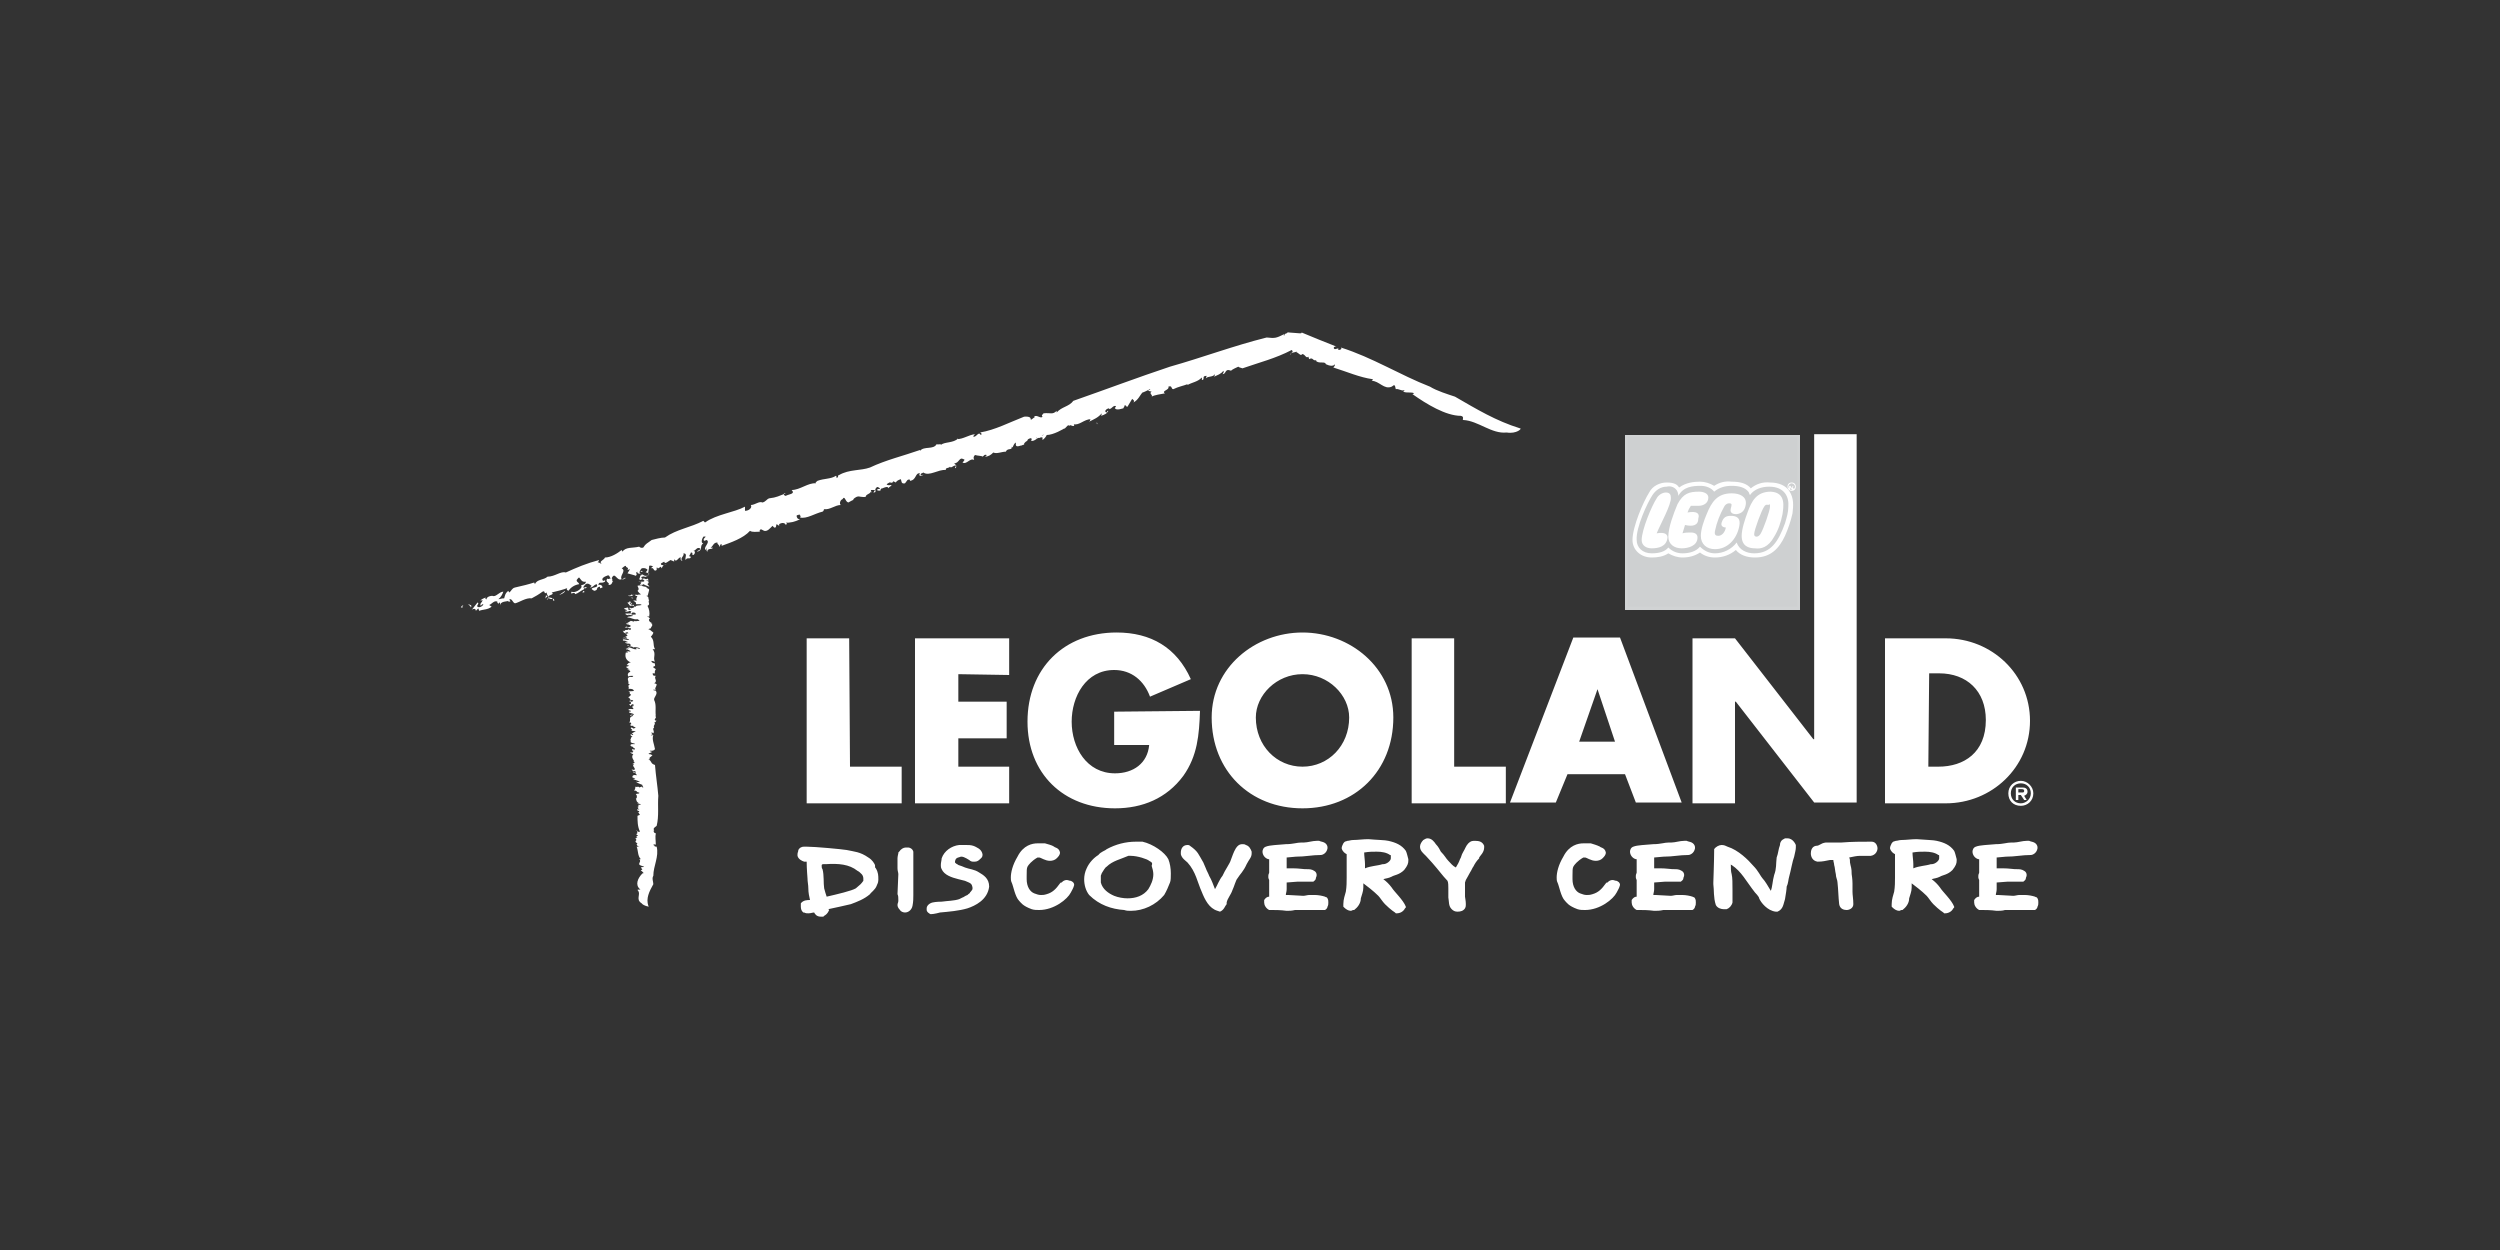
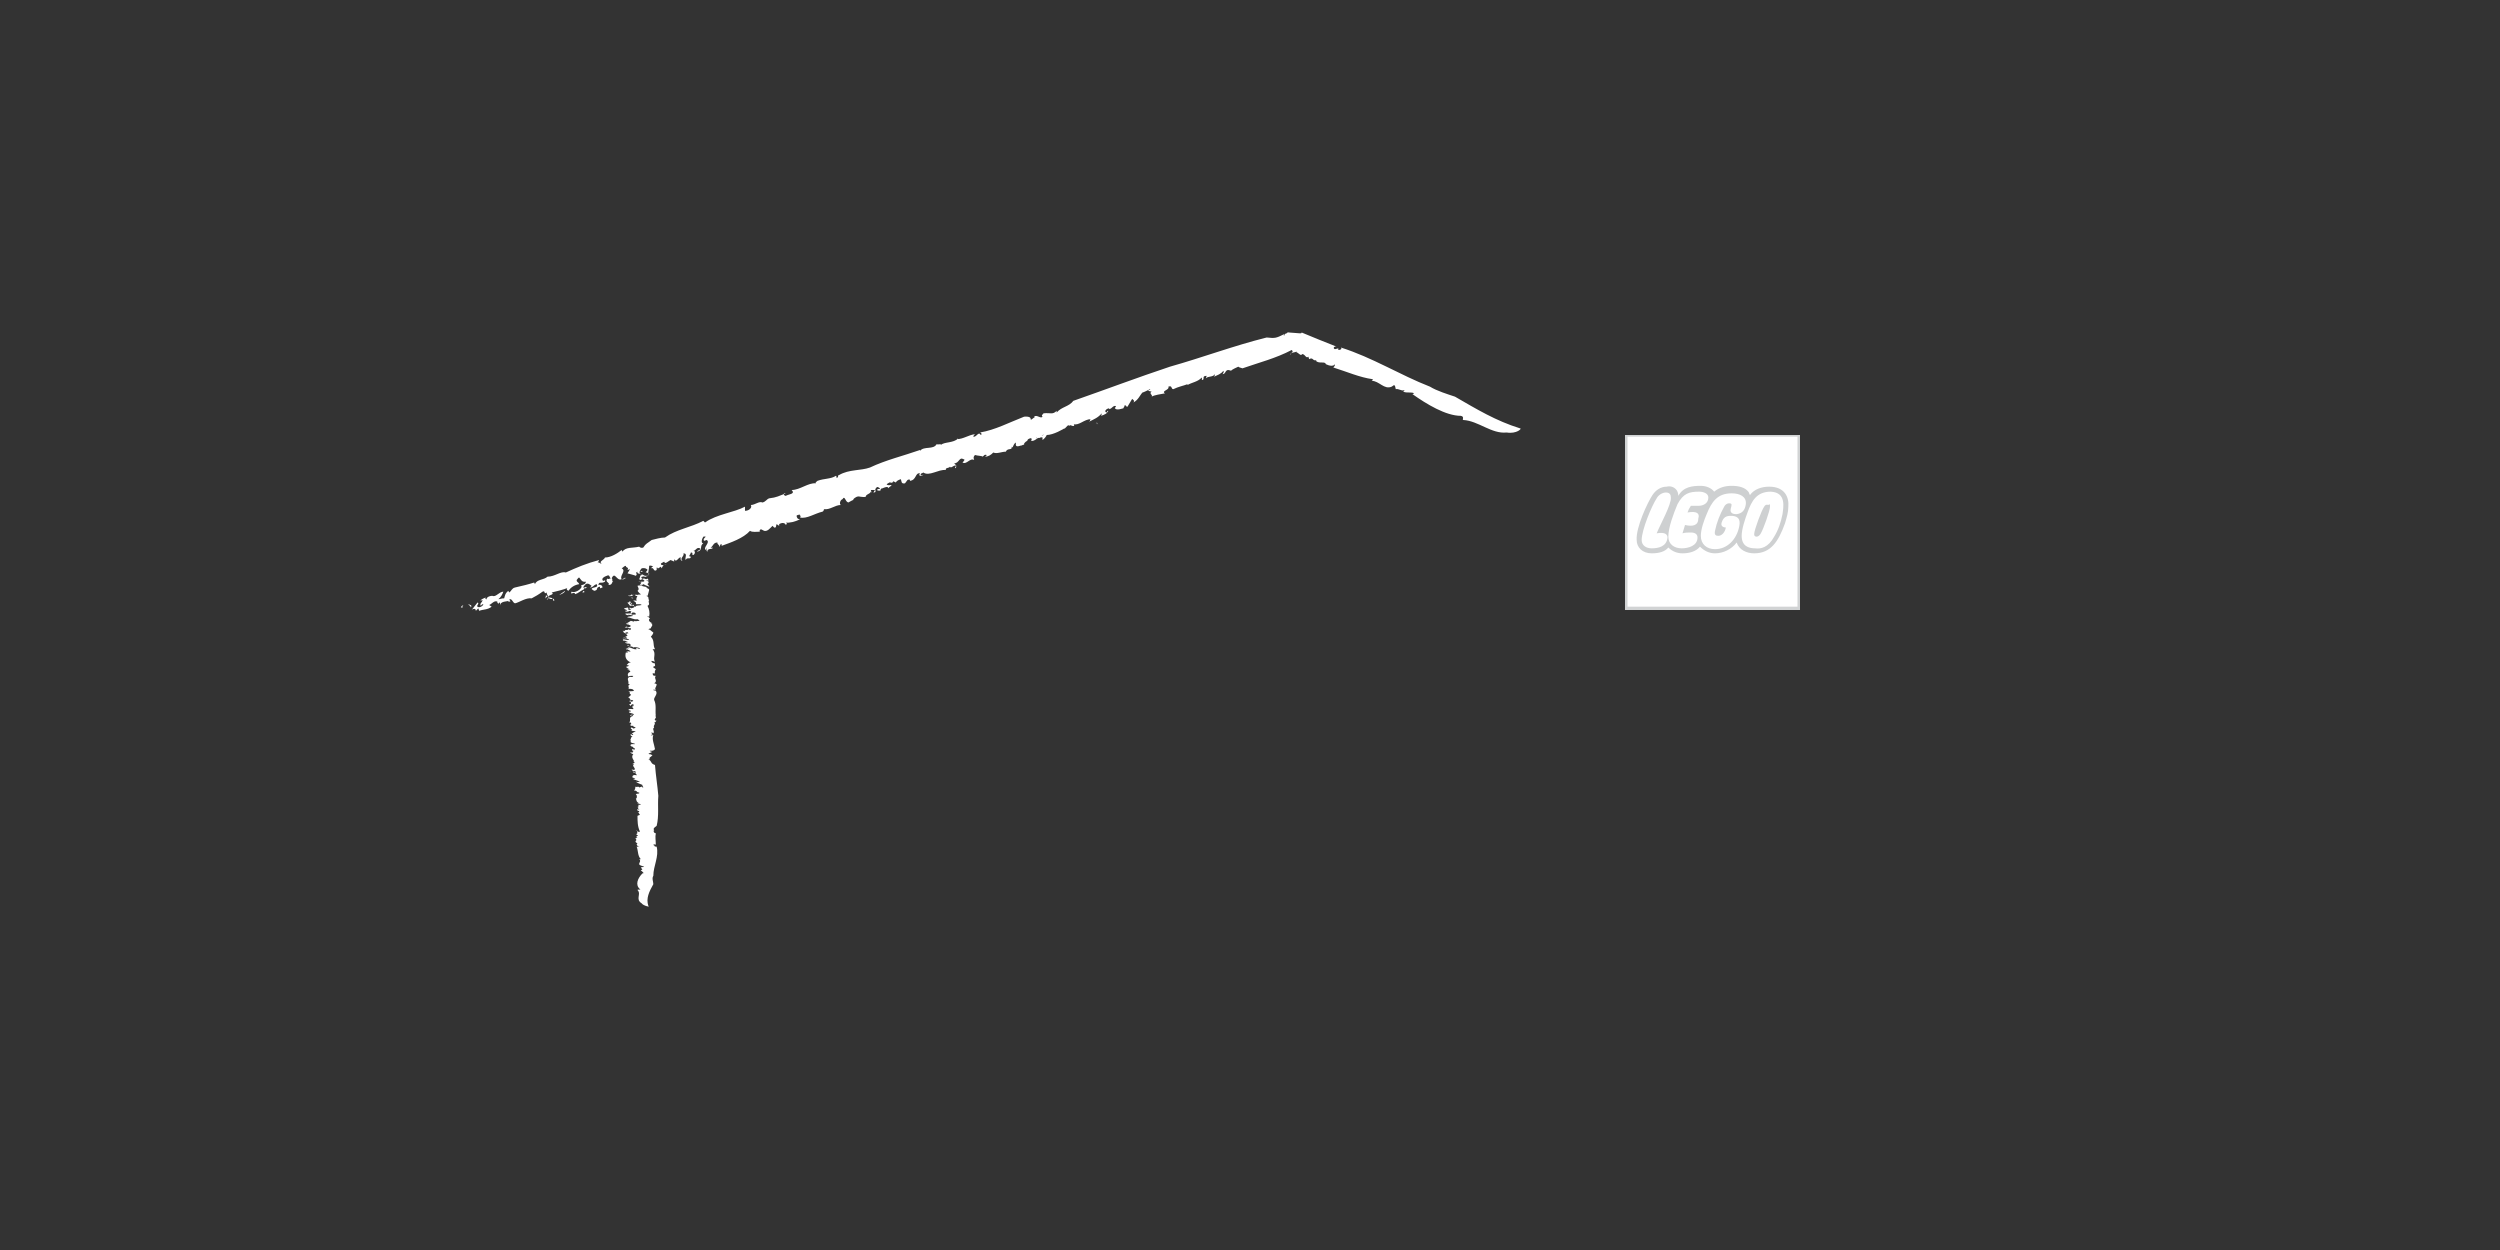
<svg xmlns="http://www.w3.org/2000/svg" version="1.1" id="Layer_1" x="0px" y="0px" viewBox="0 0 300 150" style="enable-background:new 0 0 300 150;" xml:space="preserve">
  <rect x="0" y="0" width="300" height="150" fill="#333333" stroke="none" />
  <style type="text/css">
	.st0{fill:#FFFFFF;}
	.st1{fill:#CED0D1;}
	.st2{fill:#D1D3D4;}
</style>
  <path class="st0" d="M195.1,52.2v20.7h20.7V52.2H195.1z" />
  <path class="st0" d="M195.1,52.2v20.7h20.7V52.2H195.1z M214.5,60.8c-0.1,0.7-0.2,1.3-0.4,2c-0.7,2.2-1.6,3.5-3.5,3.5  c-0.6,0-1.6-0.2-2-1.2l-0.1-0.2l-0.2,0.2c-0.6,0.8-1.5,1.2-2.5,1.2c-0.7,0-1.3-0.2-1.7-0.7l-0.1-0.1l-0.1,0.1  c-0.4,0.5-1.1,0.7-2,0.7c-0.6,0-1.2-0.2-1.6-0.6l-0.1-0.1l-0.1,0.1c-0.4,0.4-1.1,0.6-1.9,0.6c-1,0-1.6-0.6-1.6-1.5  c0-1.4,1.3-4.4,1.9-5.3c0.3-0.6,0.9-0.9,1.6-0.9c0.3,0,0.7,0.1,1,0.3c0.2,0.2,0.2,0.4,0.2,0.7l0,0.5l0.2-0.4c0.6-1,1.6-1.1,2.6-1.1  c0.7,0,1.3,0.3,1.5,0.6l0.1,0.1l0.1-0.1c0.6-0.5,1.3-0.7,2-0.7c0.9,0,1.5,0.2,1.9,0.6c0.1,0.1,0.2,0.2,0.2,0.3l0.1,0.2l0.1-0.2  c0.6-0.7,1.4-1,2.2-1c0.7,0,1.3,0.2,1.7,0.6C214.4,59.6,214.5,60.2,214.5,60.8L214.5,60.8z" />
-   <path class="st1" d="M195.1,52.2v20.7h20.7V52.2H195.1z M215.1,61.6c-0.2,0.9-0.5,1.8-0.9,2.7c-0.7,1.5-1.7,2.6-3.6,2.6  c-1,0-1.8-0.3-2.3-0.9c-0.7,0.6-1.6,0.9-2.5,0.9c-0.7,0-1.3-0.2-1.8-0.6c-0.6,0.4-1.3,0.6-2.1,0.6c-0.6,0-1.2-0.2-1.7-0.5  c-0.6,0.4-1.3,0.5-2,0.5c-1.3,0-2.3-0.9-2.3-2.1c0-1.6,1.3-4.6,2-5.7c0.4-0.8,1.3-1.2,2.1-1.2c1,0,1.3,0.3,1.5,0.6  c0.8-0.6,1.8-0.7,2.5-0.7c0.6,0,1.2,0.2,1.7,0.5c0.6-0.4,1.3-0.6,2.1-0.5c1,0,1.8,0.2,2.3,0.8c0.6-0.5,1.4-0.8,2.3-0.7  c1.1,0,1.9,0.4,2.3,1C215.3,59.8,215.2,60.7,215.1,61.6z" />
  <path class="st2" d="M195,52.2v21h21v-21H195z M215.7,52.4v20.4h-20.4V52.4H215.7z" />
-   <path class="st0" d="M214.9,58.4v-0.1h0.1c0.1,0,0.1,0,0.1,0.1c0,0,0,0.1-0.1,0.1H214.9z M215.3,58.7l-0.1-0.1  c-0.1-0.1-0.1-0.1-0.1-0.1l0,0c0.1,0,0.1-0.1,0.1-0.1c0,0,0,0,0,0c0-0.1-0.1-0.1-0.2-0.1h-0.3v0.5h0.1v-0.2h0c0,0,0.1,0,0.1,0  c0,0,0.1,0.1,0.1,0.1l0,0.1L215.3,58.7z M215,58c0.2,0,0.4,0.2,0.4,0.4s-0.2,0.4-0.4,0.4c-0.2,0-0.4-0.2-0.4-0.4c0,0,0,0,0,0  C214.6,58.2,214.8,58,215,58L215,58z M215,57.9c-0.3,0-0.5,0.2-0.5,0.5c0,0.3,0.2,0.5,0.5,0.5c0.3,0,0.5-0.2,0.5-0.5c0,0,0,0,0,0  C215.5,58.1,215.3,57.9,215,57.9L215,57.9z" />
  <path class="st1" d="M212.3,58.4c-0.9,0-1.8,0.3-2.3,1c-0.1-0.1-0.1-0.3-0.2-0.4c-0.4-0.5-1.1-0.7-2-0.7c-0.8,0-1.5,0.2-2.1,0.7  c-0.3-0.4-0.9-0.7-1.6-0.7c-1,0-2.1,0.1-2.7,1.2c0-0.3-0.1-0.6-0.3-0.8c-0.3-0.3-0.7-0.4-1.1-0.3c-0.7,0-1.3,0.4-1.7,1  c-0.6,0.9-2,3.9-1.9,5.4c0,0.9,0.7,1.6,1.8,1.6c0.9,0,1.6-0.2,2-0.7c0.5,0.5,1.1,0.7,1.7,0.7c0.8,0,1.6-0.2,2.1-0.8  c0.5,0.5,1.1,0.8,1.8,0.8c1,0,2-0.5,2.6-1.3c0.3,0.9,1.2,1.3,2.1,1.3c2,0,2.9-1.4,3.7-3.6c0.2-0.7,0.4-1.3,0.4-2  C214.7,59.7,214.2,58.4,212.3,58.4z M198.8,64c1.1-0.2,1.3,0.2,1.3,0.5c-0.1,1.1-1.1,1.3-1.9,1.3c-0.6,0-1.2-0.3-1.2-1  c0-1.2,1.2-4.1,1.8-5c0.2-0.4,0.7-0.7,1.1-0.7c0.5,0,0.6,0.3,0.6,0.6C200.6,60.5,199.2,63,198.8,64z M202.2,63  c-0.1,0.3-0.2,0.7-0.3,1c0.3-0.1,0.7-0.1,1-0.1c0.5,0,0.8,0.2,0.8,0.6c0,1-1.1,1.3-1.9,1.3c-0.9,0-1.6-0.5-1.6-1.4  c0-1.1,0.6-2.7,1.1-3.9c0.7-1.3,1.4-1.5,2.6-1.5c0.5,0,1.1,0.2,1.1,0.7c0,0.7-0.6,1-1.2,1c-0.3,0-0.6,0-0.9,0  c-0.2,0.3-0.3,0.5-0.4,0.8c1.1-0.2,1.5,0.1,1.3,0.7C203.8,63.1,203.1,63.2,202.2,63L202.2,63z M207.5,60.4c-0.3,0-0.5,0.2-0.6,0.4  c-0.5,0.9-0.9,1.9-1.1,2.9c-0.1,0.5,0.1,0.6,0.4,0.6c0.4,0,0.8-0.4,0.9-1c0,0-0.7,0-0.5-0.6s0.5-0.8,1.1-0.8c1.2,0,1.1,0.8,1,1.3  c-0.3,1.5-1.4,2.7-2.9,2.7c-1,0-1.7-0.6-1.7-1.6c0-0.8,0.4-1.9,0.7-2.6c0.6-1.5,1.3-2.5,3-2.5c1,0,1.8,0.4,1.7,1.3  c-0.1,0.7-0.4,1.1-1.1,1.2c-0.2,0-0.9,0-0.7-0.7C207.8,60.6,207.9,60.4,207.5,60.4L207.5,60.4z M213.9,61.7c-0.2,1-0.5,1.9-1,2.7  c-0.7,1.3-1.6,1.5-2.3,1.4c-0.8,0-1.6-0.3-1.6-1.5c0-0.8,0.4-2,0.7-2.8c0.5-1.4,1.1-2.5,2.8-2.5C214.4,59.1,214,60.9,213.9,61.7z   M212.4,60.8c0,0.5-0.8,2.7-1.1,3.2c-0.1,0.2-0.3,0.4-0.5,0.4c-0.2,0-0.3-0.1-0.3-0.3c0,0,0,0,0,0c0-0.5,0.9-2.9,1.2-3.3  c0.1-0.2,0.3-0.3,0.5-0.2C212.4,60.4,212.4,60.6,212.4,60.8L212.4,60.8z" />
-   <path class="st0" d="M102,92h6.2v4.4H96.8V76.6h5.1L102,92L102,92z M115,80.9v3.3h5.8v4.4H115V92h6.1v4.4h-11.3V76.6h11.3V81  L115,80.9L115,80.9z M144,85.3c-0.1,2.9-0.3,5.4-2,7.8c-2,2.7-4.9,3.9-8.2,3.9c-6.2,0-10.5-4.2-10.5-10.4c0-6.4,4.4-10.7,10.7-10.7  c4.1,0,7.2,1.8,8.9,5.6l-4.9,2.1c-0.7-1.9-2.2-3.2-4.3-3.2c-3.4,0-5.1,3.2-5.1,6.2c0,3.1,1.8,6.2,5.2,6.2c2.2,0,3.9-1.2,4.1-3.4  h-4.2v-4L144,85.3L144,85.3z M167.2,86.1c0,6.4-4.6,10.9-10.9,10.9c-6.3,0-10.9-4.5-10.9-10.9c0-6,5.2-10.2,10.9-10.2  S167.2,80.1,167.2,86.1z M150.7,86.1c0,3.4,2.5,5.9,5.6,5.9s5.6-2.5,5.6-5.9c0-2.7-2.5-5.2-5.6-5.2S150.7,83.4,150.7,86.1z   M174.5,92h6.2v4.4h-11.3V76.6h5.1V92L174.5,92z M188.1,92.9l-1.4,3.4h-5.5l7.6-19.8h5.6l7.4,19.8h-5.5l-1.3-3.4H188.1z M191.7,82.7  L191.7,82.7l-2.2,6.3h4.3L191.7,82.7L191.7,82.7z M226.2,76.6h7.3c5.5,0,10.1,4.3,10.1,9.9s-4.6,9.9-10.1,9.9h-7.3V76.6z M231.4,92  h1.2c3.1,0,5.7-1.7,5.7-5.6c0-3.5-2.3-5.6-5.6-5.6h-1.2L231.4,92L231.4,92z M222.8,52.1h-5.1v36.6h-0.1l-9.4-12.1h-5.1v19.8h5.1  V84.2h0.1l9.4,12.1h5.1V52.1z M241,95.2c0-0.9,0.7-1.5,1.5-1.5s1.5,0.7,1.5,1.5c0,0.9-0.7,1.5-1.5,1.5C241.6,96.7,241,96.1,241,95.2  z M241.3,95.2c0,0.7,0.5,1.2,1.2,1.2c0.6,0,1.2-0.5,1.2-1.2s-0.5-1.2-1.2-1.2S241.3,94.5,241.3,95.2z M243.2,96h-0.3l-0.4-0.6h-0.3  V96h-0.3v-1.5h0.8c0.3,0,0.6,0.1,0.6,0.5c0,0.3-0.2,0.4-0.4,0.5L243.2,96z M242.6,95.1c0.2,0,0.3,0,0.3-0.2s-0.2-0.2-0.3-0.2h-0.4  v0.4L242.6,95.1L242.6,95.1z" />
  <path class="st0" d="M77.9,68.9C77.8,68.7,77.6,69,77.9,68.9C77.9,68.8,78,68.8,77.9,68.9z M77,108.4c-0.8-0.5,0-1.1-0.5-1.6  c0-0.1,0.5,0,0.3-0.1c-0.6-0.5-0.3-1.3,0.3-1.9h0.1c0.1-0.1-0.3-0.3-0.3-0.4c0.1,0,0.1,0,0.3,0c-0.3,0-0.1-0.2-0.3-0.3  c0.1-0.1,0.3,0,0.4-0.1l-0.3-0.1c-0.7-0.2,0.1-0.5-0.3-0.8h0.2c-0.4-0.4-0.3-1-0.5-1.5h0.4c-0.3,0-0.4-0.2-0.4-0.3  c0.3-0.1-0.3-0.2-0.1-0.4h0.1c-0.3-0.1,0.2-0.2-0.2-0.3l0.3-0.1c-0.4-0.1,0.2-0.2,0-0.3h-0.1c-0.1-0.1,0.1-0.1,0-0.2h0.1  c-0.1-0.2,0.1-0.3-0.2-0.3c0.3-0.1,0.1,0.2,0.5,0.1c-0.3-0.6-0.3-1.3-0.3-1.9c0.2-0.1,0.2-0.1,0.3-0.1c-0.1-0.1-0.1-0.3-0.3-0.3  c0,0,0.2,0,0.2-0.1c0.1-0.1-0.4-0.1-0.2-0.3l0.3,0.1c-0.3-0.1-0.2-0.3-0.3-0.4c0.1,0,0.1,0.1,0.2,0.1c-0.3-0.2,0.1-0.3-0.1-0.4  l0.2,0.1c0.3-0.2-0.4-0.1-0.3-0.2h0.2c-0.4-0.2-0.3-0.4-0.4-0.6h0.1c0-0.2,0.1-0.3-0.1-0.5c0.1-0.1,0.5,0,0.4-0.2  c-0.4,0-0.2-0.3-0.6-0.2c0.1-0.2,0.2-0.4,0.1-0.5c0.2,0.1,0.5-0.1,0.5,0.1l0.3-0.1c0.2,0-0.1,0.1,0.2,0.1c0-0.1-0.2-0.3-0.1-0.3  c-0.3-0.1-0.7-0.3-0.8-0.4c0.2,0.1,0.4,0,0.5,0L76,93.5c0-0.1,0.3,0,0.2-0.1l-0.3-0.1c0,0-0.1-0.3,0.3-0.3c0.2,0,0.1,0.1,0.2,0  c0-0.1-0.1-0.1-0.2-0.3h0.1c0.1-0.1-0.2-0.2-0.4-0.2c0,0.1,0.3,0,0.1,0.1c0,0.3,0,0.2,0,0.1l0.3,0.1c-0.3-0.2-0.4-0.3-0.5-0.5  c-0.2,0,0.3,0.1,0.3,0.1c0.3-0.2-0.4-0.5,0-0.7c0,0-0.3,0-0.2,0c0-0.1,0.3-0.1,0.2-0.2c0.2,0-0.1-0.1-0.1-0.2c-0.1,0,0.1,0,0.1,0  c-0.1-0.1-0.4-0.5-0.1-0.8c-0.1,0-0.4-0.2-0.4-0.2h0.3c0.2-0.1,0-0.2,0.2-0.2c-0.3-0.1,0.3,0.4,0,0.3c0.2,0-0.4-0.2-0.1-0.2  c0-0.1-0.3-0.2-0.1-0.3c0,0,0.3,0.1,0.3,0c0-0.2-0.1,0-0.2-0.2l-0.1-0.1c-0.3,0,0-0.1-0.3-0.1c0.2,0-0.1-0.2,0.3-0.2h0.3  c0-0.1-0.3-0.1-0.5-0.2h0.2c-0.5,0,0-0.2-0.3-0.3c0.2-0.1,0-0.3,0.3-0.4c-0.2-0.1-0.3-0.2-0.2-0.3c0.1,0,0.1,0.1,0.2,0.1  c0.2-0.1,0-0.1-0.1-0.2c0.1,0,0.3-0.2,0.5-0.2c-0.2-0.1-0.4-0.1-0.6-0.1c0.5-0.1-0.3-0.3,0.1-0.4c0.1,0,0.2,0.2,0.3,0.1  c0.5-0.1-0.3-0.2-0.1-0.3h-0.4c0.3-0.1-0.2-0.3,0.2-0.2c-0.2-0.1,0.1-0.2-0.3-0.2c0.3-0.3-0.2-0.6,0.5-0.8c-0.1,0,0-0.1-0.2-0.1  c-0.2,0.1,0.2,0.1,0,0.1c0,0-0.1,0-0.2,0c0.1-0.1,0.1-0.2,0.4-0.1c0.3-0.2-0.7-0.2-0.5-0.4c0.2,0,0.2,0,0.2-0.1l-0.3-0.1  c0.1-0.2,0.4-0.1,0.6-0.1c0-0.1,0-0.2-0.2-0.2l0.3-0.1c-0.3,0.1-0.2-0.1-0.2-0.1H76c0.1,0,0-0.1,0-0.2c-0.2,0-0.3,0.1-0.3,0.2  c-0.1,0-0.1-0.1-0.2-0.2c0.3,0,0.2-0.1,0.2-0.2c0.1-0.1-0.3-0.1-0.2-0.1c0.1,0,0-0.1,0.2-0.1c0,0-0.1,0.1,0,0.1s0.3,0,0.2-0.1  c-0.1-0.1-0.5,0-0.3-0.1l0.3,0.1L76,84h-0.3h0.1c-0.3,0-0.1-0.2-0.4-0.3c0-0.1,0.2-0.1,0.2-0.2l0,0c0.2-0.1,0.1-0.2-0.1-0.3h0.1  c0,0,0-0.2-0.2-0.2c0.2-0.1,0.9,0,0.6-0.2c0-0.1-0.4-0.2-0.6-0.1c0.2-0.2-0.2-0.4,0.2-0.6c-0.1,0-0.2,0-0.2-0.1  c0.1-0.3-0.3-0.6,0.2-0.8c0.1,0.1,0.3,0,0.4,0c-0.2-0.1,0.2-0.1-0.2-0.1c-0.2,0-0.3,0-0.4,0.1c-0.1-0.2-0.1-0.4,0.1-0.5  c-0.1,0-0.2,0-0.2,0c0.3,0,0.4-0.1,0.3-0.2h-0.2l0.2-0.1c-0.1,0-0.4-0.1-0.3-0.1h0.2C75.3,80.2,75,80,75.2,80l0.3-0.1  c0,0-0.2-0.1-0.3-0.1c0.2-0.2,0.2-0.3,0.5-0.3c-0.7-0.3-0.7-0.8-0.6-1.2h0.2c0.2-0.1-0.3-0.1-0.2-0.1c0.2,0,0.3-0.1,0.5,0  c0.2-0.1-0.3-0.2-0.3-0.3c-0.2,0,0.1,0.1-0.1,0.1c-0.1,0,0.2-0.2-0.2-0.2c0.1,0,0.3,0,0.5,0l-0.2-0.1c0.4-0.1,0.7,0.3,1.1,0.2  l-0.1-0.1c0.3-0.1,0.4,0.2,0.5,0c-0.2-0.1-0.6-0.2-0.8-0.1c-0.1-0.2-0.8-0.1-0.7-0.3c0.2-0.1,0,0.2,0.3,0.1s-0.1-0.2-0.1-0.3  c-0.1,0.1-0.4,0-0.5-0.1c0.2-0.1,0.3,0.1,0.3-0.1c-0.2,0-0.3-0.2-0.4-0.1c-0.4-0.1,0.1-0.2-0.2-0.2c0.3,0,0.7,0.2,0.8,0  c-0.3,0-0.4-0.2-0.8-0.1c0.1-0.1,0.3-0.1,0.5,0c0.2-0.1-0.5-0.2,0.1-0.2H75c0.1,0,0.2-0.1,0.3-0.1c0-0.1-0.4-0.3,0.1-0.3  c0,0,0-0.2-0.3-0.1c-0.2,0.1,0.2,0.1-0.2,0.2c0.3-0.1,0-0.2-0.2-0.2h0.2c-0.1,0,0-0.1-0.2-0.2c0.1,0,0.2,0,0.3,0l0,0  c-0.1-0.2,0.4,0,0.4-0.2l0.2,0.1c0,0,0.2-0.1,0.1-0.2c-0.2,0-0.5-0.1-0.7-0.1c-0.1-0.1,0.3,0,0-0.1l0.3,0.1c0.1,0,0.4-0.1,0.4-0.2  c-0.1-0.1-0.4-0.2-0.5-0.1c0-0.1,0.1-0.1,0.3-0.1c-0.1-0.1-0.3,0-0.4-0.1c0.2,0,0.4-0.2,0.6-0.3l0.4,0.1v-0.1c0.3,0.1,0.3,0,0.6,0  c0.1-0.1-0.1-0.1-0.2-0.2c-0.5,0.1-0.7-0.2-1.2-0.2c-0.1-0.2,1.2-0.1,0.4-0.3c-0.1,0-0.5-0.1-0.3,0.1c0.1-0.1-0.5-0.1-0.3-0.3  c0.2,0.1,0.5-0.1,0.8,0.1c-0.2,0-0.1,0.1-0.1,0.1c0.2-0.1,0.5,0,0.5-0.1s-0.1-0.2-0.3-0.2c-0.3,0,0,0.1-0.3,0.1  c-0.1-0.2,0.3-0.2-0.2-0.3c0,0.1-0.3,0.1-0.4,0.1L75,73.3h0.2c0.1-0.2-0.3-0.1-0.3-0.3l0.4-0.1c0.3,0.1-0.2,0.3,0.4,0.3  c0-0.1-0.3-0.2-0.1-0.3l0.1,0.1c0,0,0.7-0.1,0.3-0.3c-0.2-0.1-0.2,0-0.4,0c-0.1-0.2-0.3-0.3-0.3-0.4c0.4,0,0-0.2,0.4-0.1  c-0.2,0.1-0.2,0.3,0.2,0.4c0.4-0.1-0.1,0.2,0.4,0.2c0-0.2,0.4-0.1,0.7-0.2c0,0-0.1-0.1-0.2-0.1c-0.3,0-0.3,0-0.5,0  c0.1-0.2-0.1-0.3-0.3-0.4c0.1-0.1,0.4,0,0.4,0c-0.1-0.2,0-0.4,0.1-0.6c-0.4,0.1-0.1-0.2-0.5-0.1c-0.1,0.1-0.4,0.2-0.6,0.1  c0-0.1,0.2,0,0.3,0c-0.3-0.1,0.4-0.1,0-0.2c0.1,0.2,0.5,0,0.9,0.1c-0.2-0.1,0.3,0,0.3-0.1c-0.2-0.1-0.3-0.3-0.4-0.4  c0.3-0.2,0-0.5,0-0.6c0.2-0.1,0.6,0,0.6-0.1s-0.4,0.1-0.3-0.1h0.1c-0.1-0.1,0.3-0.3-0.3-0.3l0.4,0.1l-0.1-0.1c0.1,0,0.3,0,0.3,0  c0.3-0.1,0-0.2-0.1-0.3l-0.3,0.1c-0.2-0.2,0.1-0.3,0-0.5H77L76.8,69c0.2,0,0.4-0.1,0.2-0.1l0.6,0.3c-0.2,0.1-0.3-0.1-0.5,0  c-0.2,0-0.2,0.2,0.1,0.3c0-0.1,0-0.1-0.1-0.1c0.3,0,0.3,0.1,0.5,0.1c0,0,0.1-0.1,0-0.1c0.2,0.1,0.2,0.1,0.2,0.3  c-0.1-0.1-0.2,0-0.3,0c0.3,0,0.4,0.1,0.3,0.3c-0.3,0.1,0.2,0.3,0.1,0.4c-0.3-0.1-0.5-0.2-0.7-0.3c-0.2,0.1,0,0.1-0.2,0.2  c0.2,0.1,0.6,0.1,0.7,0.2h-0.2c0.1,0.1,0.4,0.1,0.4,0.3c-0.1,0.3-0.1,0.5-0.2,0.7h-0.2c0.5,0.1,0.2,0.4,0.4,0.5  c-0.2,0.3,0.2,0.5-0.2,0.7c0.2,0.4,0.3,0.8,0.2,1.3l-0.3-0.1c0.3,0.1-0.2,0.1-0.1,0.1c0.3-0.1,0.3,0.1,0.5,0.2  c-0.3,0.2,0,0.5,0.3,0.6h-0.2c0.4,0.2,0,0.4,0,0.6c-0.1,0-0.3,0.1-0.3,0.1c0.3,0.1,0.3,0.2,0.6,0.4c0,0.1-0.1,0.3-0.3,0.5  c0.5,0.5,0.2,1,0.5,1.5h-0.3c0.5,0.5,0,1.1,0.3,1.5l-0.4-0.1c-0.1,0.1,0.1,0.3,0.4,0.3c-0.1,0.1,0.2,0.3-0.2,0.4  c-0.1,0.1,0.2,0.2,0.3,0.3c-0.2,0.3-0.1,0.4-0.1,0.6v-0.1c-0.1,0-0.3,0-0.3,0c0.1,0.1-0.1,0.3,0.4,0.3c-0.3,0.3,0.3,0.6-0.2,0.9  c0.2,0,0.2,0.1,0.3,0.1c0,0.3-0.3,0.5-0.1,0.7c-0.1,0-0.3-0.1-0.3,0c0.1,0.1,0.2,0,0.3,0.1c0.3,0.4-0.3,0.8-0.2,1.1  c0.3,0.6,0.1,1.3,0.2,1.9h-0.1c0.4,0.2-0.4,0.5,0.2,0.6c-0.1,0-0.1,0.2-0.3,0.2c0.3,0.2-0.3,0.4,0.1,0.7l-0.1-0.1  c-0.3,0.2,0.1,0.4-0.1,0.7c0,0-0.1-0.1-0.2-0.1c-0.2,0.1,0.4,0.2-0.1,0.3c0,0.1,0.3,0,0.3,0c-0.2,0.5,0.1,1.1,0.2,1.7  c-0.3,0.4-0.9,0-0.5,0.3c-0.1,0,0.2,0,0.1,0c0.2,0.1-0.6,0.2-0.3,0.3c0.3,0,0.2,0.1,0.4,0.1c-0.2,0.3-0.5,0.3-0.3,0.5h-0.2  c0.5,0.3,0.2,0.5,0.8,0.7c0.1,1.3,0.3,2.5,0.4,3.7c-0.1,1.2,0.1,2.4-0.2,3.6c-0.4,0.3-0.4,0.3-0.3,0.6h-0.2c0.3,0,0,0.2,0.4,0.3  c-0.1,0.4,0,0.9,0,1.4c0-0.1-0.3-0.1-0.3,0l0.2,0.1h-0.1c0.1,0.1,0.2,0.1,0.3,0.1c0.3,1.2-0.4,2.3-0.4,3.5c-0.2,0.3,0,0.7,0,1  c-0.5,0.9-0.9,1.7-0.6,2.6C78.1,108.9,77.2,108.7,77,108.4L77,108.4z M77.9,69.1c-0.2,0-0.3,0.1-0.5,0H77.9z M76,71.8  C76.1,71.8,75.9,71.8,76,71.8c-0.1,0-0.3,0-0.2-0.1C75.8,71.7,75.9,71.7,76,71.8z M75.9,72.5c-0.2,0-0.3-0.2-0.3-0.3L75.9,72.5z   M75.2,73.1c-0.1,0.1-0.2,0-0.2,0H75.2z M75.6,73.2c0,0.1-0.1,0.1-0.2,0.1C75.5,73.2,75.3,73.1,75.6,73.2z M75.1,74.6  C75.1,74.6,75.3,74.7,75.1,74.6C75.2,74.7,74.9,74.5,75.1,74.6z M75.3,75.2C75.3,75.3,75.3,75.3,75.3,75.2c-0.1,0.1-0.2,0.1-0.2,0  H75.3z M75.7,87.3L75.7,87.3L75.7,87.3L75.7,87.3z M75.7,92.5c0.1,0.1-0.2,0-0.2,0.1C75.5,92.5,75.7,92.6,75.7,92.5z M76.4,95.4  L76.4,95.4h0.3H76.4z M55.6,72.7c-0.4,0.2,0.3,0.2-0.3,0.2C55.4,72.7,55.5,72.6,55.6,72.7z M180.8,51.9c-1.8,0.2-3.4-1.4-5.2-1.5  c-0.2,0,0.2-0.4-0.3-0.5c-1.8,0-4.1-1.4-5.8-2.6l0.2-0.1c-0.3-0.2-0.9,0-1.3-0.2c0-0.1,0.2-0.1,0.1-0.2c-0.2,0.2-0.7-0.2-1-0.1  c-0.1-0.2,0-0.3-0.2-0.5l-0.3,0.2c-0.9,0.4-1.5-0.7-2.4-0.7c0.1-0.1,0.2-0.1,0.1-0.2c-1.5-0.2-3.1-0.9-4.7-1.4  c0.1-0.1,0.2-0.2,0.2-0.4c-0.2,0.3-0.7,0.2-1.1,0c-0.1-0.4-0.8,0-1.2-0.4l0.1-0.1c-0.5,0.2-0.4-0.4-0.9-0.1l-0.1-0.3  c-0.3,0.3-0.4-0.4-0.8-0.3v0.1c-0.3,0-0.4-0.3-0.6-0.3v-0.1c-0.2,0.1-0.9,0.1-0.7,0.4c-0.3-0.2,0.5-0.3,0.1-0.6  c-1.9,1-3.9,1.5-5.9,2.2c-0.3-0.1-0.4-0.1-0.5-0.2c-0.2,0.1-0.7,0.3-0.9,0.5c0.1,0-0.2-0.1-0.3-0.1c-0.4,0-0.3,0.5-0.7,0.5  c0.1-0.1,0.2-0.3,0.1-0.4c-0.3,0.4-0.7,0.5-1.1,0.7c0-0.1,0.1-0.1,0.1-0.3c-0.3,0.4-0.8,0.2-1.1,0.5l0.1-0.3c-0.7,0-0.1,0.5-0.6,0.5  c0.1-0.1,0-0.2,0-0.3c-0.4,0.5-1.2,0.6-1.7,0.9v-0.1c-0.5,0.2-1.1,0.3-1.7,0.6c-0.3,0-0.1-0.5-0.6-0.3c0.2,0.4-0.9,0.5-0.4,0.8  c-0.5,0.1-1.3,0.2-1.6,0.4c0.2-0.2-0.4-0.4,0-0.6l-0.4-0.1c0-0.2,0.3,0,0.2-0.2c-0.2,0.1-0.8,0.4-0.9,0.4c-0.3,0.3-0.5,0.9-1.1,1.2  c0.3-0.3-0.3-0.4-0.1-0.5l-0.6,1c-0.2,0.1-0.1-0.3-0.4-0.1c0.1,0.1-0.1,0.2-0.1,0.3c-0.1,0-0.8,0.3-1,0c-0.1-0.1,0.3-0.2,0-0.3  c-0.4,0.1-0.3,0.3-0.7,0.4V49c-0.3,0-0.7,0.4-0.3,0.5c0.2,0-0.1-0.2,0.2-0.2c-0.1,0.3-0.5,0.5-0.9,0.6c0.1-0.1,0.1-0.2,0.1-0.3  c-0.4,0.5-0.9,0.7-1.5,1c0.1,0.2,0.1-0.4,0.2-0.3c-0.8,0-1.4,0.8-2.1,0.6c0.1-0.1,0.1,0.3,0.1,0.2c-0.3,0.1-0.4-0.2-0.6,0  c-0.1-0.2-0.3,0.1-0.5,0.3c-0.1,0.2-0.1-0.1,0.1-0.1c-0.3,0.2-1.5,0.9-2.3,0.9c0,0.1-0.3,0.5-0.5,0.6v-0.3c-0.2-0.1-0.6,0.2-0.7,0  c-0.3,0.4,1.4-0.7,0.9-0.3c-0.2-0.2-0.6,0.6-0.6,0.3c-0.3,0.1-0.6,0.5-1,0.4c0.1,0,0.2-0.4-0.1-0.3c-0.5,0.2-0.1,0.2-0.5,0.4  l-0.2,0.2c0.1,0.3-0.4,0.1-0.2,0.3c-0.1-0.2-0.7,0.3-0.8-0.1v-0.3c-0.2,0.1-0.3,0.4-0.4,0.6l-0.1-0.1c0.1,0.5-0.5,0.1-0.7,0.6  c-0.5,0-1.1,0.3-1.5,0.1c-0.3,0.3-0.6,0.5-1,0.5c0.1-0.1,0.2-0.1,0.2-0.2c-0.3-0.1-0.3,0.1-0.5,0.2c0-0.1-0.6-0.1-0.9-0.2  c-0.3,0.3-0.1,0.5-0.1,0.6c-0.5-0.3-0.9,0.6-1.4,0.3c0.1-0.1,0.4-0.4,0.1-0.4c-0.5-0.3-0.5,0.5-1.1,0.5l0.3,0.3  c-0.3-0.2-0.7,0.4-0.8,0.1c-0.1,0.2-0.6,0.1-0.5,0.4c-0.9-0.1-2,0.8-2.7,0.3c-0.1,0.1-0.4,0.1-0.3,0.3c0.3,0.2,0.2-0.2,0.3-0.1  c-0.1,0-0.1,0.2-0.1,0.2c-0.3,0-0.5,0-0.3-0.3c-0.6-0.1-0.4,0.8-1.2,0.9c0-0.2-0.1-0.2-0.3-0.1l-0.3,0.4c-0.5,0.1-0.4-0.3-0.5-0.5  c-0.3,0.1-0.5,0.2-0.6,0.4l-0.4-0.2c0.3,0.2-0.2,0.2-0.3,0.3l0.1-0.1c-0.1-0.1-0.3,0.1-0.5,0.2c0.1,0.2,0.4,0.1,0.6,0.1  c-0.1,0.2-0.3,0.2-0.4,0.4c0-0.3-0.5-0.1-0.7,0c-0.3,0-0.2,0.3-0.3,0.3c-0.1-0.1-0.4,0.1-0.3-0.2c0.1-0.1,0.2,0.1,0.3-0.1  c-0.2-0.1-0.3-0.3-0.5,0c-0.2,0.2,0.2,0.5-0.3,0.5c0.1-0.1,0.1-0.2,0.2-0.3h-0.5l0.1,0.3c-0.1,0,0-0.1-0.1-0.1  c-0.1,0.3-0.6,0.3-0.6,0.6c-0.2,0.1-0.5,0-0.7,0l0,0c-0.3-0.1-0.6,0.1-0.8,0.3V60c-0.1,0-0.4,0.2-0.6,0.3c-0.4-0.1-0.4-0.9-0.7-0.4  c-0.3,0.1-0.4,0.6-0.2,0.7c-0.7,0-1.3,0.6-2,0.5c-0.1,0.1,0,0.2-0.2,0.3c-0.9,0.2-1.9,0.9-2.7,0.7c0.2-0.2-0.1-0.3-0.1-0.4  c-0.2,0.3-0.3-0.1-0.3,0.3c0.1,0.2,0.1,0.3,0.4,0.3c-0.5,0.3-1.4,0.5-1.7,0.4c0.2,0.1,0.1,0.2,0,0.3c-0.1-0.3-0.5-0.3-0.8-0.1v0.2  l-0.3-0.2c-0.1,0.1,0,0.5-0.3,0.4l-0.2-0.2c-0.3,0.3-0.6,0.7-1,0.6l-0.4-0.2c-0.1,0.1-0.3,0.3,0,0.3c-0.6,0-1,0.1-1.3-0.1  c-0.8,0.9-2.3,1.4-3.4,1.8v-0.2c-0.3,0-0.1,0.3-0.3,0.3c0.1-0.2-0.3-0.3-0.2-0.5c-0.5,0-0.5,0.4-0.8,0.6c0,0.2,0.2-0.2,0.2,0.1  c0,0.1-0.7,0-0.6,0.4c-0.2-0.1-0.1-0.3-0.1-0.5L84.7,66c-0.4-0.3,0.6-0.9,0.1-1.2l-0.3,0.1c-0.3-0.3,0.6-0.6-0.1-0.5  c-0.2,0.3-0.3,0.8,0,0.8c-0.5,0.3,0,0.8-0.7,1c-0.2-0.1,0.5-0.2,0.3-0.4c-0.4-0.2-0.5,0.3-0.8,0.3c0.3,0,0.2,0.4,0,0.5  c-0.3,0,0.1-0.3-0.3-0.3c0,0.2-0.4,0.5,0,0.5c0,0.4-0.5,0-0.6,0.4c-0.2-0.2,0.3-0.8-0.3-0.8c0.2,0.3-0.5,0.6-0.1,0.9  c-0.2,0-0.3-0.2-0.2-0.4c-0.3-0.1-0.5,0.7-0.8,0.2v0.3c-0.1-0.1-0.3-0.1-0.4-0.2c-0.3,0.1-0.7,0.6-0.8,0.2c-0.1,0.1-0.6,0.2-0.3,0.4  c0.4,0.1,0.3-0.3,0.6,0c-0.3-0.3-0.5,0.2-0.6,0.4L79.3,68c-0.1,0.1-0.4,0.2-0.4,0.3c0.1-0.1,0-0.2-0.1-0.2v0.3  c-0.4,0.3-0.3-0.4-0.7-0.2l0.3-0.3c-0.1,0.1-0.3-0.1-0.5,0c0,0.3-0.1,0.6-0.1,0.8c-0.2,0.2-0.2-0.2-0.4,0.1l0.3-0.4  c0-0.1-0.3-0.3-0.7-0.2c-0.2,0.2-0.4,0.6-0.1,0.6c-0.2,0.1-0.5,0-0.4-0.2c-0.4,0.2,0.1,0.2-0.2,0.5c-0.2-0.1-0.7-0.2-1-0.3l0.3-0.5  l-0.3,0.1c0.2-0.4-0.2-0.2-0.2-0.5c-0.2,0-0.3,0.2-0.5,0.3c0.6,0.3-0.3,0.9,0,1.3c-0.6,0.3-0.8-1-1.2-0.1c0.2,0.1-0.1,0.5,0.3,0.3  c-0.4,0.1-0.1,0.5-0.7,0.5c0.3-0.3-0.5-0.3-0.1-0.8c0,0.2,0.3,0,0.4,0c-0.2-0.1-0.1-0.5-0.5-0.3c-0.3,0.1-0.6,0.3-0.5,0.5  c0.1,0.3,0.4-0.2,0.3,0.2c-0.5,0.3-0.7-0.1-0.8,0.4c0.3-0.1,0.5,0.1,0.5,0.3L72,70.6v-0.2c-0.6,0.1-0.1,0.4-0.7,0.5L71,70.7  c0-0.3,0.9-0.1,0.6-0.6c-0.4,0.1-0.4,0.4-0.8,0.4l0.2-0.2c-0.1,0-0.5-0.6-0.9,0c-0.2,0.2,0,0.2,0,0.4c-0.6,0.3-0.7,0.5-1.1,0.6  c0-0.4-0.7,0.2-0.4-0.3c0.3,0.2,1.1-0.2,1.2-0.6c-0.3-0.3,0.5-0.1,0.5-0.6c-0.5,0.1-0.6-0.3-0.8-0.5c-0.1,0-0.2,0.2-0.3,0.3  c0,0.3,0.2,0.2,0.3,0.5c-0.6,0.1-1,0.4-1.3,0.8c-0.2-0.1-0.3-0.3,0-0.4c-0.6,0.3-1.3,0.4-2,0.6c0.5,0.3-0.7,0.3-0.3,0.6  c0.3,0,0.7,0.2,0.6,0.4c-0.2,0-0.1-0.2-0.2-0.3c-0.2,0.3-0.5-0.3-0.7,0.2c0.5-0.3,0-0.5,0-0.9c-0.4,0.3-0.1-0.3-0.5-0.1  c-0.4,0.3-0.9,0.6-1.3,0.8c-0.7-0.1-1.5,0.5-2,0.6c-0.3-0.1-0.3-0.5-0.6-0.5c-0.3,0.1,0.4,0.3-0.2,0.3v-0.1c-0.1,0.1-1,0-1,0.6v-0.4  c-0.1,0-0.2,0.1-0.2,0.2c0-0.1-0.2-0.2-0.1-0.3c-0.4-0.2-0.7,0.3-1,0.4l0.3,0.2c-0.5,0.4-1,0.3-1.5,0.5L57.4,73l-0.3,0.3  c0-0.3-0.3-0.3-0.5-0.1l0.7-0.9c0.3,0.1-0.2,0.4,0,0.5c0.2,0.2,0.7-0.1,0.7-0.3c-0.2,0-0.2,0.1-0.3,0.2c-0.2-0.3,0.2-0.4,0.2-0.7  c-0.1,0.1-0.3,0-0.3,0.1c0.2-0.2,0.4-0.3,0.7-0.4c-0.2,0.2,0.2,0.2,0.1,0.3c-0.1-0.3,0.3-0.5,0.7-0.5c0.4,0.2,0.8-0.5,1.3-0.5  c-0.1,0.3-0.3,0.7-0.6,0.9c0.3,0,0.3-0.1,0.7-0.1c0.1-0.3,0.1-0.6,0.5-0.9l0.1,0.2c0.3-0.2,0.3-0.5,0.7-0.6c0.9-0.2,1.7-0.4,2.3-0.6  l0.1,0.2c0.2-0.6,1.1-0.5,1.5-0.9c0.9,0,1.6-0.7,2.2-0.5c1.3-0.6,2.5-1.1,4-1.5l-0.2,0.4c0.2-0.3,0.2,0.1,0.5,0  c-0.4-0.2,0.3-0.4,0.4-0.7c0.7,0,1.5-0.5,2-0.9l0.1,0.2c0.4-0.6,1.2-0.4,2-0.6c0.1,0.1,0.3,0.2,0.5,0.1c0.3-0.5,0.5-0.5,1-0.9  c0.4-0.1,1.1-0.3,1.6-0.3c1.4-1,3.1-1.2,4.6-2l0.2,0.2c1.4-1,3.5-1.2,4.8-1.9v0.5c0.5,0,0.9-0.4,0.7-0.7c0.5,0,1-0.5,1.4-0.3  c0.4-0.1,0.5-0.4,0.8-0.5c0.9-0.1,1.2-0.3,2-0.6h-0.2c-0.1,0.1,0,0.3,0.2,0.3c0.3-0.2,1.2-0.2,0.7-0.7c1,0,2-0.9,2.9-0.8  c-0.1-0.1,0.1-0.2,0.2-0.3c0.8-0.3,1.6-0.2,2.2-0.6c0.2,0-0.1,0.3,0.2,0.2c0.2-0.1-0.1-0.2,0.2-0.3c1.2-0.7,2.6-0.5,3.7-0.9  c1.9-0.9,4-1.4,6-2.1v0.1c0.5-0.6,1.6-0.1,2-0.8c0.2,0.1,0.6-0.1,0.5,0.1c0.4-0.4,1.5-0.2,2.1-0.8l-0.2,0.1c0.8,0,1.4-0.5,2.2-0.6  c-0.1,0.1-0.2,0.2-0.2,0.3c0.4,0.1,0.6-0.7,0.9-0.2c0.2-0.1,0-0.3-0.1-0.3c1.8-0.3,3.5-1.2,5.3-1.9c1.4-0.1,0.3,0.8,1.2,0.1  c0.1,0.1,0-0.2,0-0.1c0.3-0.3,0.8,0.3,1,0c-0.2-0.3,0.1-0.2,0.1-0.4c0.9-0.1,1.1,0.2,1.6-0.3v0.2c0.6-0.7,1.5-0.7,2-1.4  c4-1.4,7.7-2.8,11.6-4.1c3.9-1.1,7.6-2.5,11.6-3.5c1,0.1,1.1,0.1,2.1-0.4c0,0.1-0.1,0.1,0,0.2c0-0.2,0.2-0.3,0.3-0.3l0.1-0.1h0.1  l0,0c0.6,0-1.4-0.1,1.4,0.1l0,0l0,0l0,0l0,0l0,0l0,0l0,0c0.1,0,0.2,0,0.2-0.1c1.4,0.6,2.7,1.1,4.2,1.7c-0.3-0.1-0.5,0.2-0.2,0.3  l0.4-0.1V42c0.2,0,0.5-0.1,0.3-0.3c3.8,1.2,7.1,3.3,10.7,4.7c0.8,0.5,2.1,0.9,3,1.2c2.6,1.5,4.9,2.9,7.8,3.8  C182.7,51.4,182,52.1,180.8,51.9L180.8,51.9z M56.2,72.5c0.2,0.1,0.5,0.1,0.3,0.4C56.5,72.7,56.2,72.6,56.2,72.5z M65.5,71.5  c0-0.1,0.2,0,0.2,0.1c-0.1,0-0.2,0.2-0.3,0.2C65.5,71.7,65.5,71.6,65.5,71.5z M67.8,70.9c0,0.2-0.4,0.4-0.7,0.5L67.8,70.9z M70,70.9  c0.2,0.1,0.2,0.2-0.1,0.2C69.9,71,70,71,70,70.9z M70.1,70.5c0.2-0.1,0.3,0,0.4,0.1C70.4,70.4,70.1,70.8,70.1,70.5z M74.7,69.5  c0.1,0,0.3-0.3,0.4-0.1C75,69.3,74.7,69.7,74.7,69.5z M76.8,68.6c0.1,0,0.1,0,0.2-0.1C77.2,68.5,77.1,68.7,76.8,68.6L76.8,68.6z   M114.8,56l-0.2,0.2V56H114.8z M131.5,50.8c0.2-0.2,0.2,0.1,0.3,0.1C131.6,50.9,131.8,50.7,131.5,50.8z M140.3,47.2L140.3,47.2  l-0.1-0.3L140.3,47.2z" />
-   <path class="st0" d="M108.6,109.5c-0.2,0-0.5-0.1-0.6-0.3c-0.2-0.2-0.3-0.4-0.3-0.6s0.1-0.3,0.1-0.5V108c0-0.3,0-0.5-0.1-0.7l0,0  l0.1-2.4c0-0.2-0.1-0.4-0.1-0.7c0-0.2,0-0.4,0-0.6V103c0-0.2,0.1-0.6,0.1-0.6v-0.1l0.1-0.1c0.2-0.3,0.5-0.5,0.8-0.5  c0.1,0,0.2,0,0.3,0c0.1,0,0.5,0.1,0.6,0.5l0,0v2.2v1.2c0,0,0,1.3,0,1.8c0,0.4,0,0.8-0.1,1.3C109.4,109.2,109,109.5,108.6,109.5  L108.6,109.5L108.6,109.5z M215.5,101.4c0,0.1,0,0.2,0,0.3c0,0.3-0.1,0.6-0.2,1.1c-0.2,0.5-0.4,1.7-0.6,2.4  c-0.1,0.3-0.1,0.8-0.3,1.2c0,0.3-0.1,0.9-0.2,1.5c-0.2,0.6-0.2,1.2-0.9,1.5c-0.1,0-0.1,0-0.2,0l0,0c-1-0.1-1.8-1.1-2-1.6  c0-0.2-0.5-0.7-0.5-0.7l0,0l0,0c-1.1-1.4-1.6-2.5-2.8-3.3c0,0-0.1,0-0.1-0.1v0.1c0,0.3,0,0.8,0.1,1.1c0.1,0.4,0.1,1.1,0.1,1.9  s0,1.4,0,1.4v0.1l0,0c-0.1,0.4-0.4,0.7-0.7,0.8h-0.1H207c-0.1,0-0.1,0-0.2,0c-0.2,0-0.7-0.1-0.9-0.5c-0.3-0.9-0.2-1.8-0.3-2.5V106  v-0.1c0-0.1,0.1-2.7,0.1-3.9v-0.1v0.1v-0.1c0.2-0.3,0.6-0.5,0.9-0.5c0.3,0,0.5,0.1,0.7,0.2c1.3,0.4,2.5,1.6,3.1,2.3  c0.6,0.6,0.9,1.3,1.1,1.5c0.3,0.3,0.7,1,1,1.5c0.2-0.5,0.2-1.2,0.4-1.9c0.3-0.8,0.2-1.3,0.3-2.1c0.2-0.5,0.2-1,0.4-1.5  c0-0.1,0-0.2,0.1-0.4s0.3-0.3,0.5-0.4c0.1,0,0.2,0,0.3,0C215.2,100.6,215.5,101.4,215.5,101.4L215.5,101.4z M140.2,103.1  c0.2,0.5,0.3,1.1,0.3,1.7c0,0.4,0,0.9-0.1,1.1c-0.2,0.5-0.4,1-0.7,1.5l0,0l0,0c-1,1.2-2.5,1.9-4,1.9l0,0c-0.3,0-0.5,0-0.8-0.1  c-1.5-0.1-3-0.6-4.2-1.8c-0.4-0.5-0.6-1.2-0.6-1.9c0-0.4,0.1-0.9,0.3-1.3c0.3-0.7,0.9-1.3,1.4-1.6c0.3-0.4,0.8-0.5,1-0.7  c1.1-0.6,2.3-0.9,3.5-0.9c0.3,0,0.5,0,0.8,0C138.4,101.3,139.8,102.3,140.2,103.1 M137.9,103.3c-0.2-0.2-1.4-0.6-2.2-0.6  c-0.1,0-0.2,0-0.3,0c-0.9,0.4-1.9,0.6-2.6,1.3c-0.2,0.1-0.4,0.5-0.6,0.8c0,0.1-0.1,0.2-0.1,0.3c0,0.2,0,0.5,0,0.8l0,0  c0.2,0.8,0.9,1.3,1.6,1.6c0.5,0.2,1.1,0.3,1.6,0.3c1,0,1.9-0.3,2.5-1.1c0.3-0.5,0.6-1.1,0.6-1.8c0-0.3-0.1-0.7-0.2-1  C138.3,103.6,138.3,103.5,137.9,103.3 M166.6,100.9c0.9,0.2,1.6,0.5,2.1,1.2c0.1,0.2,0.2,0.6,0.3,1c0,0,0,0,0,0.1l0,0v0.1  c0,0.3-0.1,0.6-0.5,1.1c-0.6,0.6-1.2,0.6-1.5,0.8c-0.4,0.2-0.7,0.2-1,0.3c0.4,0.3,0.7,0.6,1,1c0.3,0.5,1.4,1.5,1.7,2.3v0.1l-0.1,0.1  c-0.2,0.4-0.6,0.6-1,0.6h-0.1l-0.1-0.1c0,0-0.5-0.3-1.2-1c-0.3-0.3-0.6-0.8-0.8-1c-0.6-0.6-1.4-1.2-1.8-1.5c0,0.1,0,0.3,0,0.4v0.1  l0,0c0,0.5-0.2,0.9-0.3,1.3l0,0c0,0.6-0.4,1.1-0.8,1.4l0,0h-0.1c-0.1,0-0.2,0.1-0.3,0.1c-0.3,0-0.6-0.2-0.8-0.4l-0.1-0.1v-0.1  c0-0.1,0-0.1,0-0.2c0-0.6,0.2-1.1,0.3-1.5c0.1-0.6,0.1-1.2,0.1-1.7c0-0.7,0-1.5,0-2.3c0-0.2,0-0.3,0-0.5c-0.2-0.1-0.5-0.3-0.6-0.7  c0-0.2,0.1-0.4,0.2-0.6c0.2-0.3,0.3-0.2,0.5-0.3c0.2,0,0.4-0.1,0.7-0.1c0.5,0,1.2-0.1,1.8-0.1C165.3,100.8,166.2,100.8,166.6,100.9   M163.8,103.7c0,0.1,0,0.2,0,0.2l0,0l0,0c0,0.1,0,0.2,0,0.3c0.7-0.3,1.5-0.3,2.1-0.5h0.1l0,0c0.4,0,0.9-0.4,0.9-0.7  c0-0.1,0-0.2,0-0.3c0-0.1,0-0.1-0.1-0.1c-0.4-0.3-1-0.4-1.6-0.4c-0.5,0-0.9,0-1.5,0.1C163.7,102.7,163.8,103.3,163.8,103.7  L163.8,103.7z M232.4,100.9c0.9,0.2,1.6,0.5,2.1,1.2c0.1,0.2,0.2,0.6,0.3,1c0,0,0,0,0,0.1l0,0v0.1c0,0.3-0.1,0.6-0.5,1.1  c-0.6,0.6-1.2,0.6-1.5,0.8c-0.4,0.2-0.7,0.2-1,0.3c0.4,0.3,0.7,0.6,1,1c0.3,0.5,1.4,1.5,1.7,2.3v0.1l-0.1,0.1  c-0.2,0.4-0.6,0.6-1,0.6h-0.1l-0.1-0.1c0,0-0.5-0.3-1.2-1c-0.3-0.3-0.6-0.8-0.8-1c-0.6-0.6-1.4-1.2-1.8-1.5c0,0.1,0,0.3,0,0.4v0.1  l0,0c0,0.5-0.2,0.9-0.3,1.3l0,0c0,0.6-0.4,1.1-0.8,1.4l0,0h-0.1c-0.1,0-0.2,0.1-0.3,0.1c-0.3,0-0.6-0.2-0.8-0.4l-0.1-0.1v-0.1  c0-0.1,0-0.1,0-0.2c0-0.6,0.2-1.1,0.3-1.5c0.1-0.6,0.1-1.2,0.1-1.7c0-0.7,0-1.5,0-2.3c0-0.2,0-0.3,0-0.5c-0.2-0.1-0.5-0.3-0.6-0.7  c0-0.2,0.1-0.4,0.2-0.6c0.2-0.3,0.3-0.2,0.5-0.3c0.2,0,0.4-0.1,0.7-0.1c0.5,0,1.2-0.1,1.8-0.1C231.2,100.8,232,100.8,232.4,100.9   M229.6,103.7c0,0.1,0,0.2,0,0.2l0,0l0,0c0,0.1,0,0.2,0,0.3c0.7-0.3,1.5-0.3,2.1-0.5h0.1l0,0c0.4,0,0.9-0.4,0.9-0.7  c0-0.1,0-0.2,0-0.3c0-0.1,0-0.1-0.1-0.1c-0.4-0.3-1-0.4-1.6-0.4c-0.5,0-0.9,0-1.5,0.1C229.5,102.7,229.6,103.3,229.6,103.7z   M111.5,109.6c-0.2-0.1-0.3-0.3-0.3-0.4s0-0.1,0-0.1l0,0V109c0-0.3,0.3-0.6,0.7-0.7c0.4-0.1,1.1-0.1,1.1-0.1  c0.7-0.1,1.5-0.1,2.1-0.3l0.4-0.2c0.1,0,0.3-0.2,0.6-0.3l0,0c0,0,0,0,0.1-0.1s0.2-0.1,0.2-0.2c0.2-0.2,0.3-0.4,0.3-0.4  c0-0.1,0-0.1,0-0.2c-0.1-0.5-0.2-0.5-0.9-0.8l-0.8-0.2c-0.8-0.2-1.7-0.5-2-1.2c-0.1-0.2-0.1-0.3-0.1-0.5c0-0.3,0.1-0.6,0.1-0.8l0,0  l0,0c0.3-0.9,1.2-1.5,2.1-1.6c0.2,0,0.5,0,0.8,0s0.6,0,0.9,0.1s0.4,0.2,0.6,0.3c0,0,0.4,0.2,0.5,0.7v0.1c0,0.3-0.2,0.4-0.3,0.5  c-0.1,0.1-0.3,0.3-0.6,0.3c-0.1,0-0.2,0-0.2,0c-0.1,0-0.3,0-0.5-0.2c0,0-0.6-0.4-0.9-0.4h-0.1c-0.5,0.2-0.2,0-0.5,0.2  c-0.1,0-0.2,0.3-0.2,0.4v0.1l0,0c0,0,0,0,0.1,0.1s0.2,0.1,0.3,0.2c0.3,0.1,0.6,0.2,0.8,0.3c0.5,0.2,1.1,0.2,1.7,0.6  c0.5,0.3,1.2,0.7,1.2,1.7c-0.2,1.6-1.7,2.3-2.6,2.6c-1,0.3-2.2,0.4-3.3,0.5c0,0-0.7,0.2-1.1,0.2  C111.7,109.7,111.6,109.7,111.5,109.6L111.5,109.6z M220.7,108.5c-0.1-0.9-0.1-1.7-0.2-2.6c0-0.3-0.2-0.6-0.2-1  c-0.1-0.4-0.1-0.8-0.2-1.1c0-0.2-0.1-0.4-0.1-0.6c-0.2,0-0.3,0-0.4,0c-0.6,0.1-0.8,0.2-1.5,0.2l0,0l0,0c-0.6-0.1-0.8-0.6-0.8-1  c0-0.3,0.1-0.8,0.6-0.9c0.5,0,0.5-0.3,1.2-0.4c0.2,0,0.3,0,0.5,0c0.4,0,0.8,0,1.2,0c0.1,0,0.1,0,0.2,0c1.2-0.1,2.4-0.1,3.5-0.1  c0,0,0,0,0.1,0c0.5,0,0.7,0.5,0.7,0.8s-0.2,0.8-0.8,0.9h-0.2c-0.3,0-0.5,0-0.8,0c-0.1,0-0.2,0-0.3,0c-0.4,0-0.8,0.1-1.3,0.2  c0.1,0.2,0.1,0.3,0.1,0.6c0.1,0.6,0.2,0.6,0.2,1.4c0,0,0.1,0.6,0.1,1.1c0,0.2,0,0.3,0,0.5s0,0.3,0,0.5c0,0.4,0.1,0.9,0.1,1.5l0,0  c0,0.5-0.5,0.7-0.8,0.7l0,0C221.3,109.2,220.8,109.1,220.7,108.5L220.7,108.5z M146.1,109.3c-1-0.3-1.5-1.3-1.9-2.3  c-0.5-1.1-0.7-2.4-1.7-3.5c-0.2-0.2-0.7-0.5-0.8-1c0-0.1,0-0.2,0-0.2c0-0.4,0.2-0.9,0.8-0.9c0.1,0,0.2,0,0.3,0.1c1,0.7,1,1,1.6,2  c0.1,0.2,0.2,0.5,0.3,0.7c0.1,0.3,0.3,0.6,0.4,0.9c0.3,0.5,0.5,1.1,0.7,1.6c0.3-0.5,0.5-1.1,0.9-1.6c0.3-0.7,0.9-1.5,1-1.9  c0.2-0.5,0.3-0.9,0.6-1.4c0.2-0.3,0.4-0.5,0.8-0.5c0.1,0,0.3,0,0.4,0.1c0.4,0.1,0.6,0.5,0.7,0.8l0,0c0,0.1,0,0.1,0,0.2  c0,0.5-0.3,0.7-0.6,1.3c-0.4,0.9-0.8,1.2-1.1,1.7c-0.2,0.2-0.4,1-0.6,1.4c-0.2,0.6-0.6,1-0.7,1.5v0.1v0.1c-0.2,0.2-0.3,0.7-0.8,0.9  L146.1,109.3L146.1,109.3L146.1,109.3z M126.5,101.6c0,0.1,0.6,0.1,0.7,0.7c0,0.3-0.2,0.5-0.4,0.7c-0.2,0.2-0.5,0.3-0.8,0.3  c-0.6,0-1.1-0.4-1.3-0.4c-0.1,0-0.1,0-0.2,0c-0.7,0.4-1.1,0.9-1.2,1.1s-0.1,0.5-0.1,1.1c0,0.1,0,0.3,0,0.4c0,0.9,0.4,1.5,0.9,1.7  c0.3,0.1,0.5,0.2,0.8,0.2c0.2,0,0.4,0,0.7-0.1c0.7-0.2,1.1-0.6,1.6-1.3l0.1-0.1h0.1l0.1-0.1c0.1-0.1,0.3-0.2,0.5-0.2  c0.2,0,0.3,0.1,0.5,0.1c0.2,0.1,0.4,0.2,0.4,0.5c-0.1,0.4-0.2,0.5-0.4,0.9c-0.4,0.8-2,2.1-3.8,2.1c-0.3,0-0.6,0-0.9-0.1  c-1.1-0.4-1.3-0.8-1.5-1c-0.5-0.5-0.7-1.8-0.9-2.2c-0.1-0.2-0.1-0.4-0.1-0.6c0-0.6,0.2-1.5,0.8-2.5c0.7-1.4,1.8-1.6,2.4-1.6  c0.1,0,0.2,0,0.3,0h0.1c0.2,0,0.3,0,0.5,0C125.7,101.3,126.2,101.4,126.5,101.6 M192,101.6c0,0.1,0.6,0.1,0.7,0.7  c0,0.3-0.2,0.5-0.4,0.7s-0.5,0.3-0.8,0.3c-0.6,0-1.1-0.4-1.3-0.4c-0.1,0-0.1,0-0.2,0c-0.7,0.4-1.1,0.9-1.2,1.1  c-0.1,0.2-0.1,0.5-0.1,1.1c0,0.1,0,0.3,0,0.4c0,0.9,0.4,1.5,0.9,1.7c0.3,0.1,0.5,0.2,0.8,0.2c0.2,0,0.4,0,0.7-0.1  c0.7-0.2,1.1-0.6,1.6-1.3l0.1-0.1h0.1l0.1-0.1c0.1-0.1,0.3-0.2,0.5-0.2s0.3,0.1,0.5,0.1c0.2,0.1,0.4,0.2,0.4,0.5  c-0.1,0.4-0.2,0.5-0.4,0.9c-0.4,0.8-2,2.1-3.8,2.1c-0.3,0-0.6,0-0.9-0.1c-1.1-0.4-1.3-0.8-1.5-1c-0.5-0.5-0.7-1.8-0.9-2.2  c-0.1-0.2-0.1-0.4-0.1-0.6c0-0.6,0.2-1.5,0.8-2.5c0.7-1.4,1.8-1.6,2.4-1.6c0.1,0,0.2,0,0.3,0h0.1c0.2,0,0.3,0,0.5,0  C191.2,101.3,191.6,101.4,192,101.6 M97.7,109.5c-0.2,0-0.4,0.1-0.7,0.1c-0.2,0-0.3,0-0.5-0.1h-0.1l-0.1-0.1  c-0.1-0.1-0.2-0.3-0.2-0.6c0-0.1,0-0.1,0-0.2v-0.1v-0.1c0.3-0.4,0.8-0.4,1.1-0.4c-0.1-0.4-0.2-0.9-0.2-1.4c0-0.4-0.1-0.8-0.1-1.2  c0,0-0.1-1.2-0.1-2l0,0c-0.1,0-0.2,0-0.3,0c-0.3-0.1-0.7-0.3-0.8-0.7c0-0.1,0-0.1,0-0.2c0-0.2,0.1-0.3,0.1-0.5  c0.1-0.2,0.3-0.4,0.7-0.4c0.1,0,0.2,0,0.3,0c1,0,4.2,0.3,4.8,0.4c0.9,0.2,1.6,0.2,2.6,0.9c0.5,0.3,0.7,0.7,0.8,0.9  c0,0.3,0,0.3,0.1,0.4c0.3,0.5,0.3,0.9,0.3,1.3v0.1c0,0.4-0.2,0.6-0.2,0.7c-0.2,0.5-0.7,0.8-0.8,1c-0.7,0.6-1.5,0.9-2.3,1.2  c-0.9,0.2-1.7,0.4-2.7,0.6l0.1,0.1l-0.1,0.2c-0.1,0.2-0.3,0.4-0.5,0.5l-0.1,0.1h-0.1c-0.1,0-0.1,0-0.2,0  C98,110,97.8,109.7,97.7,109.5L97.7,109.5z M98.6,103.9c0,0.1,0,0.3,0.1,0.4c0.2,0.7,0.1,1.7,0.2,2.3c0.1,0.4,0.2,0.7,0.3,1  c1.3-0.3,3-0.7,3.5-1c0.6-0.5,0.6-0.5,0.9-0.9c0-0.1,0-0.2,0-0.3c0-0.2-0.1-0.4-0.2-0.5c-0.2-0.2-0.3-0.3-0.5-0.4l0,0l0,0  c-1-0.8-2.3-0.9-3.8-0.8h-0.3C98.6,103.7,98.6,103.8,98.6,103.9L98.6,103.9z M154.4,109.3c-0.7-0.1-1.4-0.1-1.7-0.1  c-0.1,0-0.1,0-0.2,0h-0.1h-0.1c-0.4-0.2-0.6-0.6-0.6-0.9c0-0.1,0-0.2,0-0.3c0.2-0.3,0.4-0.4,0.6-0.4c0-0.1,0-0.3,0-0.3  c0-0.2,0-0.4,0-0.5l0,0v-1.2l0,0c0,0-0.1-0.2-0.1-0.3c0-0.1,0-0.1,0-0.2c0-0.2,0.1-0.3,0.1-0.4c0-0.2,0-0.6,0-0.9c0-0.1,0-0.2,0-0.3  l0,0c0-0.1,0-0.3,0-0.4h-0.1c-0.4-0.1-0.7-0.5-0.7-0.9c0-0.2,0.1-0.5,0.4-0.6c0.5-0.2,1.4-0.2,2.4-0.3c0.9,0,1.3-0.2,1.9-0.2  c0.1,0,0.1,0,0.2,0h0.1c0.4,0,1-0.2,1.5-0.2c0.1,0,0.2,0,0.3,0c0.2,0.1,0.4,0.1,0.6,0.2c0.2,0.1,0.4,0.3,0.4,0.6v0.1  c-0.1,0.6-0.6,0.8-0.8,0.8l0,0l0,0c-1.1,0-1.8,0.2-3,0.2l-1.1,0.1c0,0.4,0,0.9,0,1.3c0.1,0,0.2,0,0.4,0c0.1,0,0.3,0,0.4,0  c0.6,0,1.2,0.1,1.4,0.1c0.1,0,0.1,0,0.2,0c0.3,0,0.6,0,0.9,0.2c0.2,0.1,0.3,0.3,0.3,0.5s-0.1,0.3-0.1,0.4c0,0.2-0.2,0.3-0.3,0.4  c-0.1,0-0.1,0-0.2,0h-0.1h-0.1c-0.4,0-0.6,0-0.7,0c-0.1,0-0.2,0-0.5,0c-0.1,0-0.2,0-0.3,0l-1.3,0.1c0,0.3,0,0.5,0,0.8  s-0.1,0.5-0.1,0.7c0.1,0,0.2,0,0.3,0l0,0l1.8,0.1c0.2,0,0.5-0.1,0.7-0.1c0.3,0,0.6,0,0.7,0l0,0c0.4,0,0.9,0.1,1.2,0.2  c0.1,0.1,0.2,0,0.3,0.2l0,0c0.1,0.2,0.1,0.3,0.1,0.5s0,0.3-0.1,0.5l0,0c0,0.1-0.1,0.3-0.3,0.4h-0.1h-0.1c-0.4,0-0.9,0-1.3,0  c-0.4,0-0.8,0-1.1,0c-0.2,0-0.4,0-0.5,0c0,0-0.2,0-0.5,0C155,109.3,154.7,109.3,154.4,109.3L154.4,109.3z M239.6,109.3  c-0.7-0.1-1.4-0.1-1.7-0.1c-0.1,0-0.1,0-0.2,0h-0.1h-0.1c-0.4-0.2-0.6-0.6-0.6-0.9c0-0.1,0-0.2,0-0.3c0.2-0.3,0.4-0.4,0.6-0.4  c0-0.1,0-0.3,0-0.3c0-0.2,0-0.4,0-0.5l0,0v-1.2l0,0c0,0-0.1-0.2-0.1-0.3c0-0.1,0-0.1,0-0.2c0-0.2,0.1-0.3,0.1-0.4c0-0.2,0-0.6,0-0.9  c0-0.1,0-0.2,0-0.3l0,0c0-0.1,0-0.3,0-0.4h-0.1c-0.4-0.1-0.7-0.5-0.7-0.9c0-0.2,0.1-0.5,0.4-0.6c0.5-0.2,1.4-0.2,2.4-0.3  c0.9,0,1.3-0.2,1.9-0.2c0.1,0,0.1,0,0.2,0h0.1c0.4,0,1-0.2,1.5-0.2c0.1,0,0.2,0,0.3,0c0.2,0.1,0.4,0.1,0.6,0.2  c0.2,0.1,0.4,0.3,0.4,0.6v0.1c-0.1,0.6-0.6,0.8-0.8,0.8l0,0l0,0c-1.1,0-1.8,0.2-3,0.2l-1.1,0.1c0,0.4,0,0.9,0,1.3c0.1,0,0.2,0,0.4,0  c0.1,0,0.3,0,0.4,0c0.6,0,1.2,0.1,1.4,0.1c0.1,0,0.1,0,0.2,0c0.3,0,0.6,0,0.9,0.2c0.2,0.1,0.3,0.3,0.3,0.5s-0.1,0.3-0.1,0.4  c0,0.2-0.2,0.3-0.3,0.4c-0.1,0-0.1,0-0.2,0h-0.1h-0.1c-0.4,0-0.6,0-0.7,0c-0.1,0-0.2,0-0.5,0c-0.1,0-0.2,0-0.3,0l-1.3,0.1  c0,0.3,0,0.5,0,0.8s-0.1,0.5-0.1,0.7c0.1,0,0.2,0,0.3,0l0,0l1.8,0.1c0.2,0,0.5-0.1,0.7-0.1c0.3,0,0.6,0,0.7,0l0,0  c0.4,0,0.9,0.1,1.2,0.2c0.1,0.1,0.2,0,0.3,0.2l0,0c0.1,0.2,0.1,0.3,0.1,0.5s0,0.3-0.1,0.5l0,0c0,0.1-0.1,0.3-0.3,0.4h-0.1H244  c-0.4,0-0.9,0-1.3,0c-0.4,0-0.8,0-1.1,0c-0.2,0-0.4,0-0.5,0c0,0-0.2,0-0.5,0C240.3,109.3,239.9,109.3,239.6,109.3L239.6,109.3z   M198.5,109.3c-0.7-0.1-1.4-0.1-1.7-0.1c-0.1,0-0.1,0-0.2,0h-0.1h-0.1c-0.4-0.2-0.6-0.6-0.6-0.9c0-0.1,0-0.2,0-0.3  c0.2-0.3,0.4-0.4,0.6-0.4c0-0.1,0-0.3,0-0.3c0-0.2,0-0.4,0-0.5l0,0v-1.2l0,0c0,0-0.1-0.2-0.1-0.3c0-0.1,0-0.1,0-0.2  c0-0.2,0.1-0.3,0.1-0.4c0-0.2,0-0.6,0-0.9c0-0.1,0-0.2,0-0.3l0,0c0-0.1,0-0.3,0-0.4h-0.1c-0.4-0.1-0.7-0.5-0.7-0.9  c0-0.2,0.1-0.5,0.4-0.6c0.5-0.2,1.4-0.2,2.4-0.3c0.9,0,1.3-0.2,1.9-0.2c0.1,0,0.1,0,0.2,0h0.1c0.4,0,1-0.2,1.5-0.2  c0.1,0,0.2,0,0.3,0c0.2,0.1,0.4,0.1,0.6,0.2c0.2,0.1,0.4,0.3,0.4,0.6v0.1c-0.1,0.6-0.6,0.8-0.8,0.8l0,0l0,0c-1.1,0-1.8,0.2-3,0.2  l-1.1,0.1c0,0.4,0,0.9,0,1.3c0.1,0,0.2,0,0.4,0c0.1,0,0.3,0,0.4,0c0.6,0,1.2,0.1,1.4,0.1c0.1,0,0.1,0,0.2,0c0.3,0,0.6,0,0.9,0.2  c0.2,0.1,0.3,0.3,0.3,0.5s-0.1,0.3-0.1,0.4c0,0.2-0.2,0.3-0.3,0.4c-0.1,0-0.1,0-0.2,0h-0.1h-0.1c-0.4,0-0.6,0-0.7,0s-0.2,0-0.5,0  c-0.1,0-0.2,0-0.3,0l-1.3,0.1c0,0.3,0,0.5,0,0.8s-0.1,0.5-0.1,0.7c0.1,0,0.2,0,0.3,0l0,0l1.8,0.1c0.2,0,0.5-0.1,0.7-0.1  c0.3,0,0.6,0,0.7,0l0,0c0.4,0,0.9,0.1,1.2,0.2c0.1,0.1,0.2,0,0.3,0.2l0,0c0.1,0.2,0.1,0.3,0.1,0.5s0,0.3-0.1,0.5l0,0  c0,0.1-0.1,0.3-0.3,0.4H203h0c-0.4,0-0.9,0-1.3,0c-0.4,0-0.8,0-1.1,0c-0.2,0-0.4,0-0.5,0c0,0-0.2,0-0.5,0  C199.2,109.3,198.8,109.3,198.5,109.3L198.5,109.3z M178.1,101.5c0,0.1,0,0.2,0,0.2c0,0.6-0.5,1-0.6,1.2l0,0v0.1l0,0  c-0.3,0.3-0.5,0.6-0.7,1c-0.1,0.1-0.2,0.4-0.4,0.7c-0.2,0.4-0.4,0.7-0.5,0.9l-0.1,0.3v0.1c0,0.3,0,0.5,0,0.8c0,0.1,0,0.2,0,0.3v0.5  c0,0.1,0.1,0.5,0.1,0.9c0,0.2,0,0.3-0.1,0.5c-0.2,0.3-0.5,0.4-0.9,0.4l0,0c-0.3,0-0.5-0.1-0.7-0.3c-0.4-0.4-0.3-0.9-0.4-1.4  c0-0.4,0-0.9,0-1.1c0-0.3,0-0.7-0.1-0.9c-0.3-0.3-0.7-0.8-0.7-0.8l0,0l0,0c-0.8-1-1.6-1.9-1.9-2.2c-0.3-0.3-0.7-0.6-0.7-1.1  c0-0.3,0.2-0.6,0.4-0.8c0.2-0.1,0.3-0.2,0.5-0.2c0.5,0,0.8,0.4,1,0.7c0.3,0.3,0.5,0.7,0.6,0.9c0.5,0.5,0.6,0.8,0.9,1.1  c0.3,0.3,0.5,0.6,0.9,0.8c0.2-0.3,0.4-0.7,0.5-1c0.2-0.3,0.1-0.4,0.4-0.9c0.2-0.3,0.3-0.7,0.6-1s0.5-0.3,0.8-0.3  C177.5,100.9,177.9,101,178.1,101.5" />
</svg>